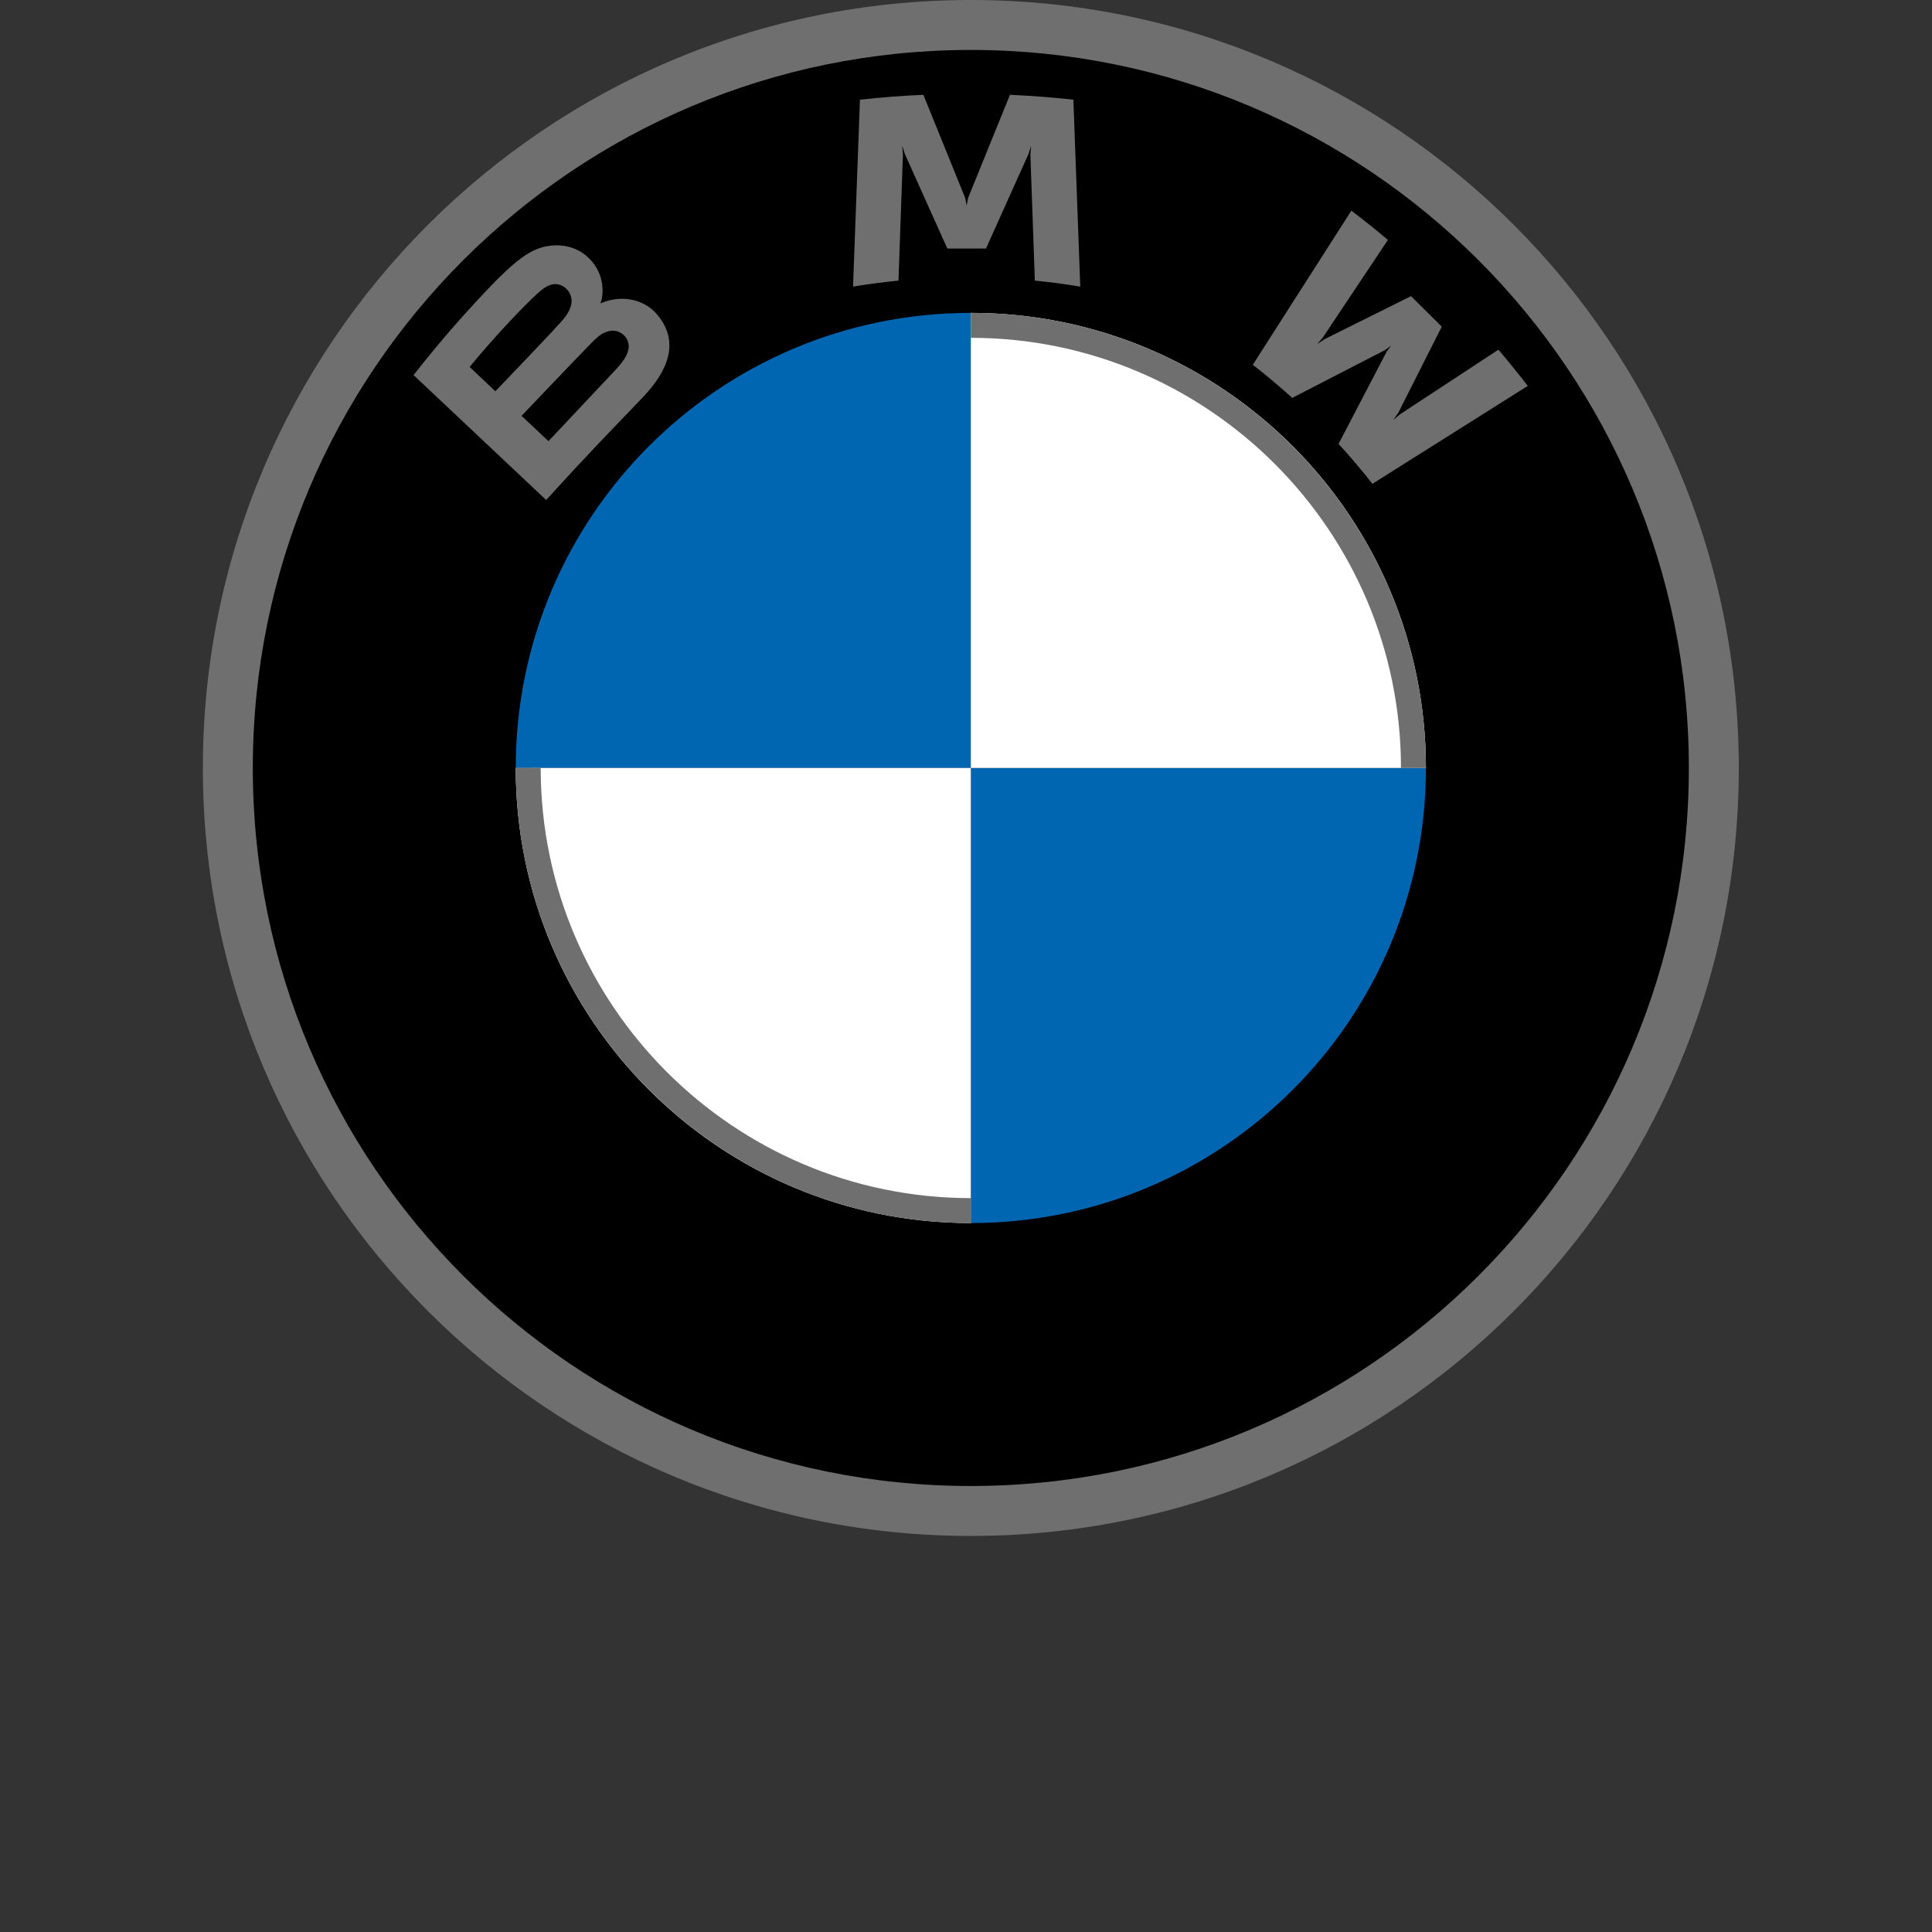
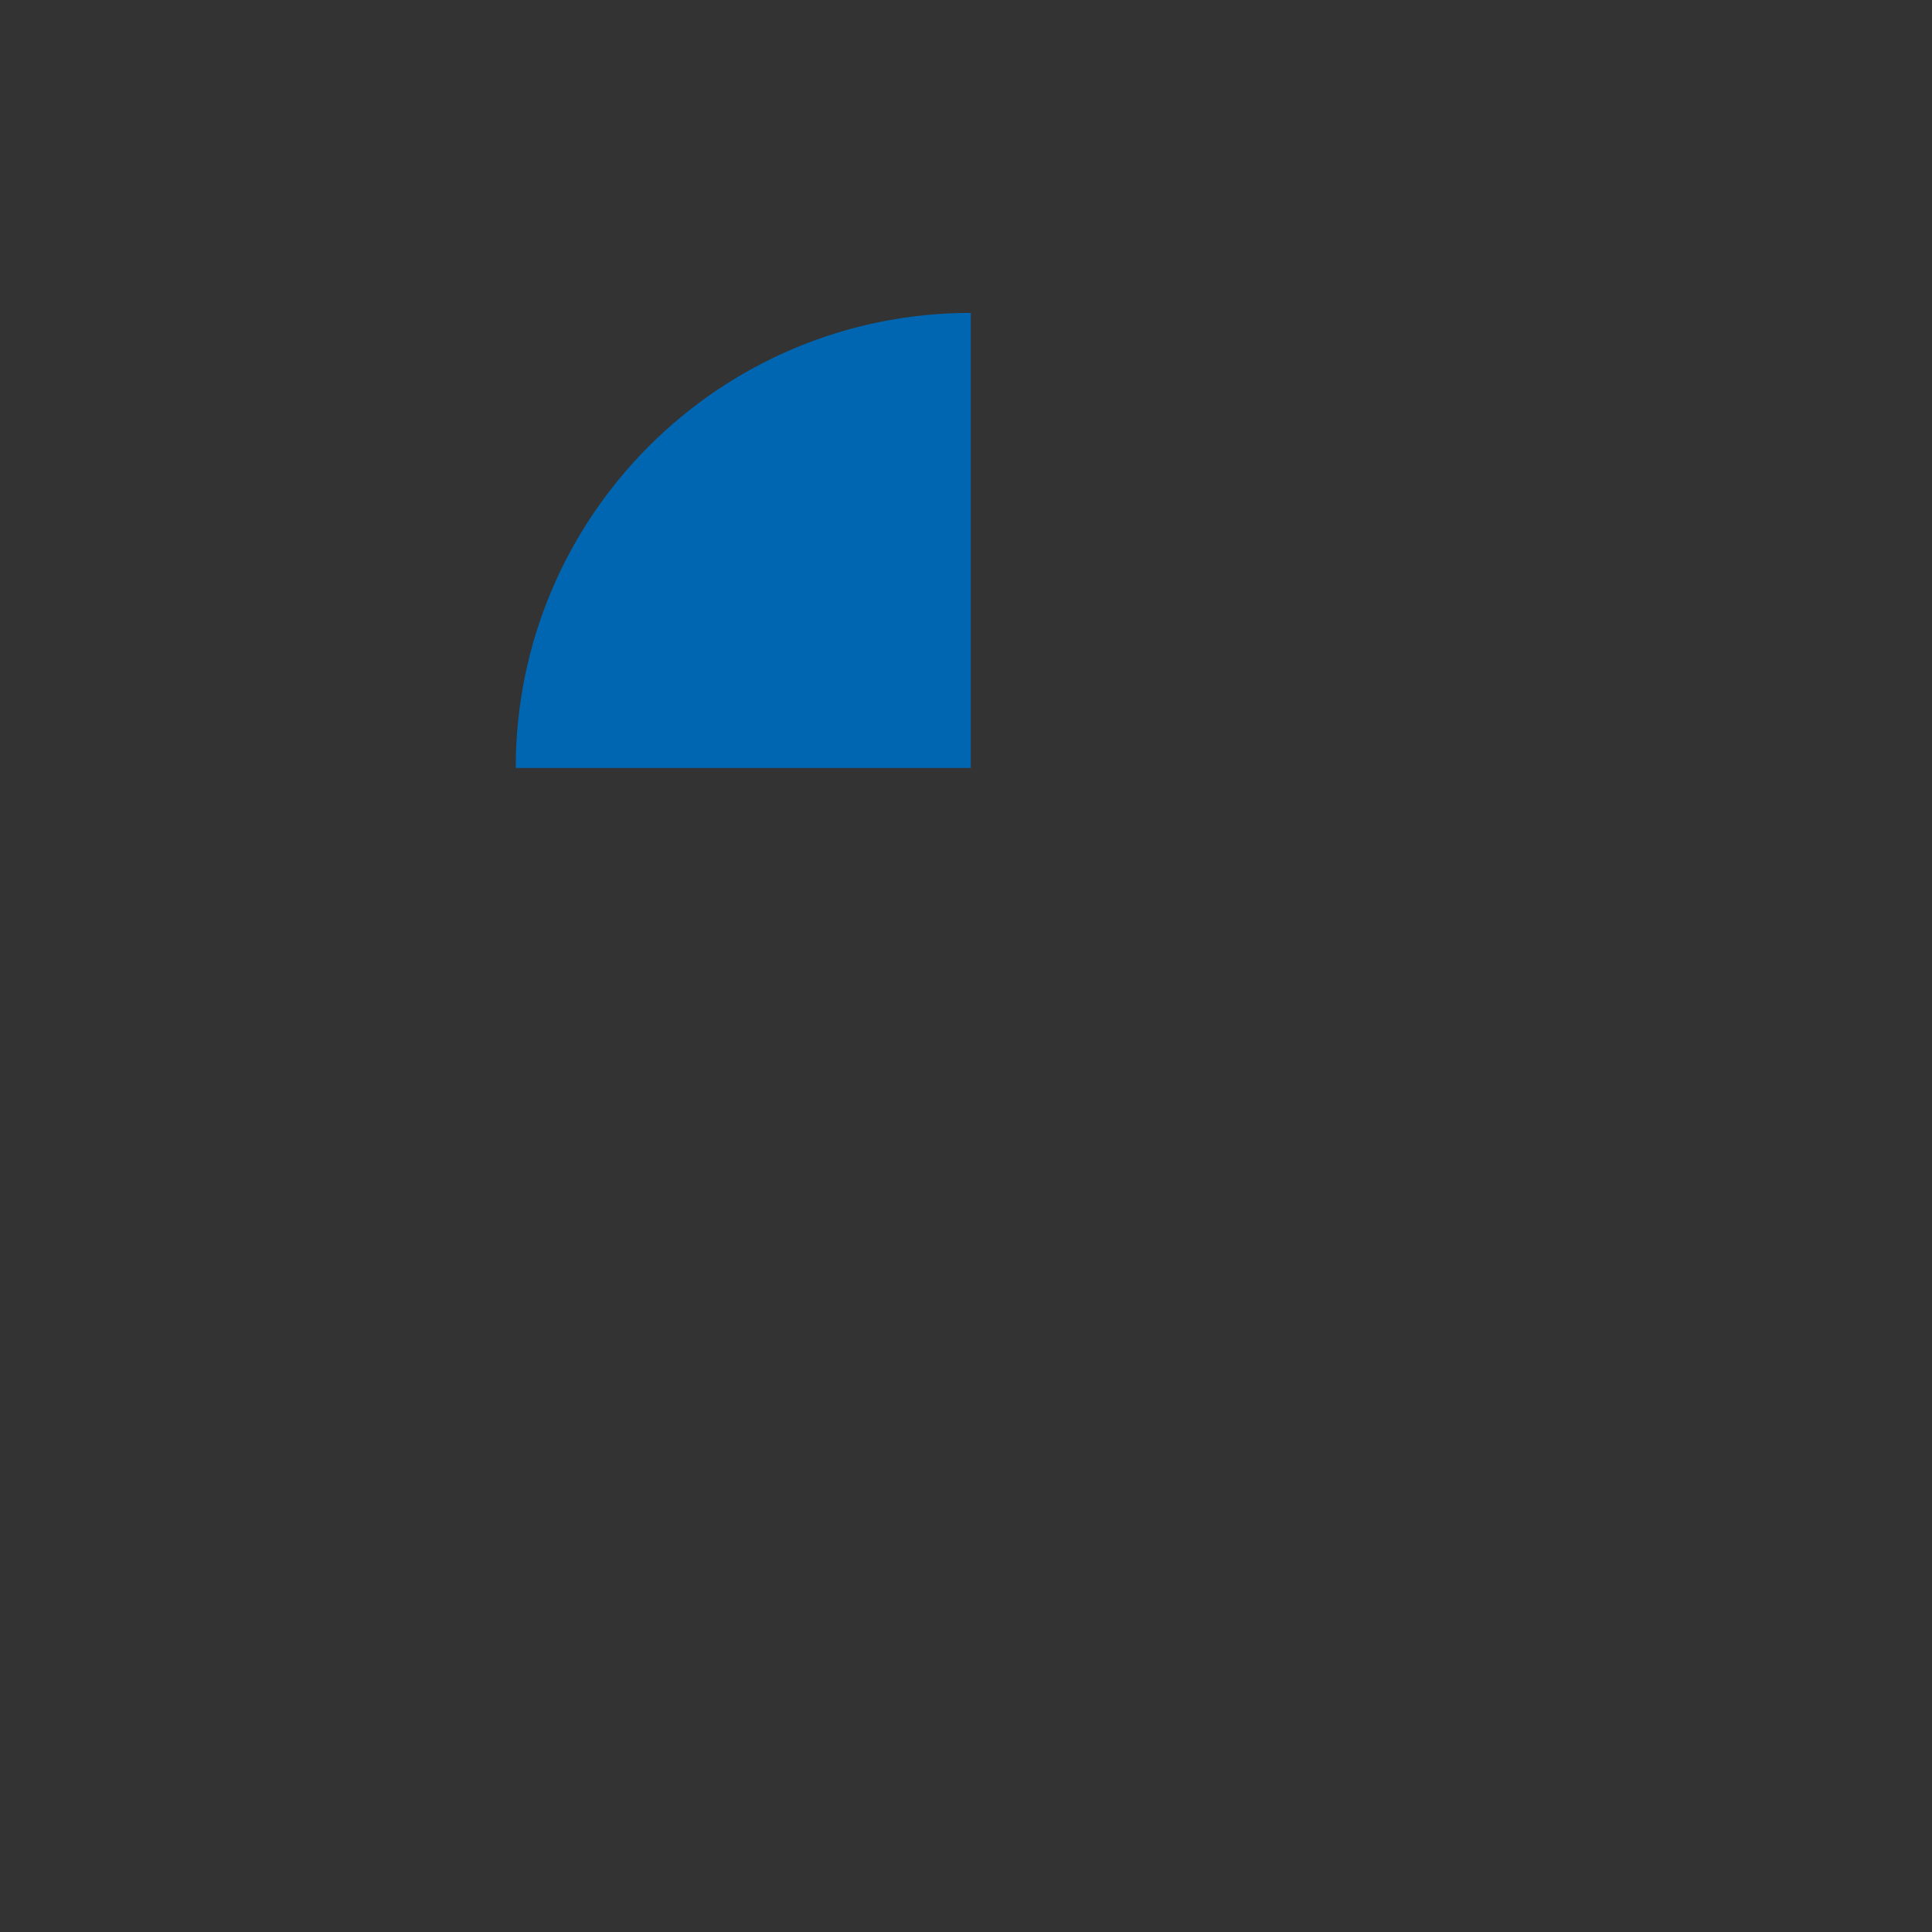
<svg xmlns="http://www.w3.org/2000/svg" width="200" height="200" viewBox="0 0 200 200" fill="none">
  <rect x="0" y="0" width="200" height="200" fill="#333333" stroke="none" />
-   <circle cx="100" cy="79" r="61" stroke="black" stroke-width="32" />
-   <path d="M147.611 79.5C147.611 105.536 126.536 126.611 100.5 126.611V79.5H147.611ZM100.5 32.389V79.5H53.389C53.389 53.464 74.464 32.389 100.5 32.389Z" fill="#0166B1" />
-   <path d="M100.5 32.389C126.536 32.389 147.611 53.464 147.611 79.5H100.5V32.389ZM53.389 79.5H100.5V126.611C74.464 126.611 53.389 105.536 53.389 79.5Z" fill="white" />
-   <path d="M100.5 32.389V34.972C125.05 34.972 145.028 54.945 145.028 79.5H147.611C147.611 53.483 126.517 32.389 100.5 32.389ZM100.5 124.028C75.95 124.028 55.972 104.055 55.972 79.5H53.389C53.389 105.517 74.483 126.611 100.5 126.611M100.5 0C56.595 0 21 35.595 21 79.5C21 123.405 56.595 159 100.5 159C144.405 159 180 123.405 180 79.5C180 35.595 144.405 0 100.5 0ZM174.83 79.5C174.83 120.549 141.554 153.83 100.5 153.83C59.446 153.83 26.17 120.549 26.17 79.5C26.17 38.451 59.451 5.17 100.5 5.17C141.549 5.17 174.83 38.451 174.83 79.5Z" fill="#6F6F6F" />
-   <path d="M66.526 41.148C69.067 38.49 70.505 35.42 67.965 32.489C66.583 30.898 64.262 30.55 62.338 31.334L62.146 31.408L62.207 31.241C62.492 30.485 62.674 28.074 60.605 26.409C59.596 25.597 58.331 25.296 57.051 25.426C54.665 25.667 52.83 27.285 47.833 32.818C46.324 34.488 44.129 37.122 42.812 38.829L56.538 51.759C61.086 46.759 62.94 44.9 66.526 41.148ZM48.617 37.985C51.382 34.627 54.319 31.58 55.65 30.374C56.071 29.994 56.528 29.614 57.084 29.465C57.985 29.219 58.914 29.855 59.125 30.773C59.335 31.696 58.751 32.572 58.102 33.296C56.64 34.933 51.279 40.503 51.279 40.503L48.617 37.985ZM53.992 43.049C53.992 43.049 59.213 37.567 60.918 35.814C61.595 35.119 62.029 34.697 62.496 34.469C63.099 34.177 63.757 34.117 64.346 34.506C64.925 34.891 65.191 35.555 65.046 36.213C64.873 36.997 64.229 37.744 63.697 38.314C62.977 39.079 56.785 45.66 56.776 45.669L53.992 43.049ZM102.07 25.727L106.464 15.951L106.744 15.083L106.665 15.988L107.127 29.052C108.668 29.196 110.261 29.41 111.83 29.669L111.115 10.32C108.92 10.079 106.735 9.908 104.549 9.815L100.22 20.486L100.066 21.279L99.912 20.486L95.588 9.815C93.402 9.908 91.217 10.079 89.022 10.32L88.307 29.669C89.876 29.41 91.469 29.201 93.01 29.052L93.472 15.988L93.393 15.083L93.673 15.951L98.067 25.727H102.07ZM138.565 45.952C139.644 47.103 141.199 48.958 142.072 50.085L158.156 39.947C157.352 38.903 156.073 37.317 155.116 36.199L144.93 42.887L144.235 43.48L144.753 42.729L149.25 33.815L146.07 30.657L137.09 35.123L136.333 35.638L136.935 34.947L143.674 24.837C142.488 23.835 141.349 22.917 139.896 21.804L129.688 37.762C130.981 38.75 132.686 40.202 133.774 41.19L143.385 36.236L144.001 35.786L143.548 36.399L138.565 45.952Z" fill="#6F6F6F" />
+   <path d="M147.611 79.5V79.5H147.611ZM100.5 32.389V79.5H53.389C53.389 53.464 74.464 32.389 100.5 32.389Z" fill="#0166B1" />
</svg>